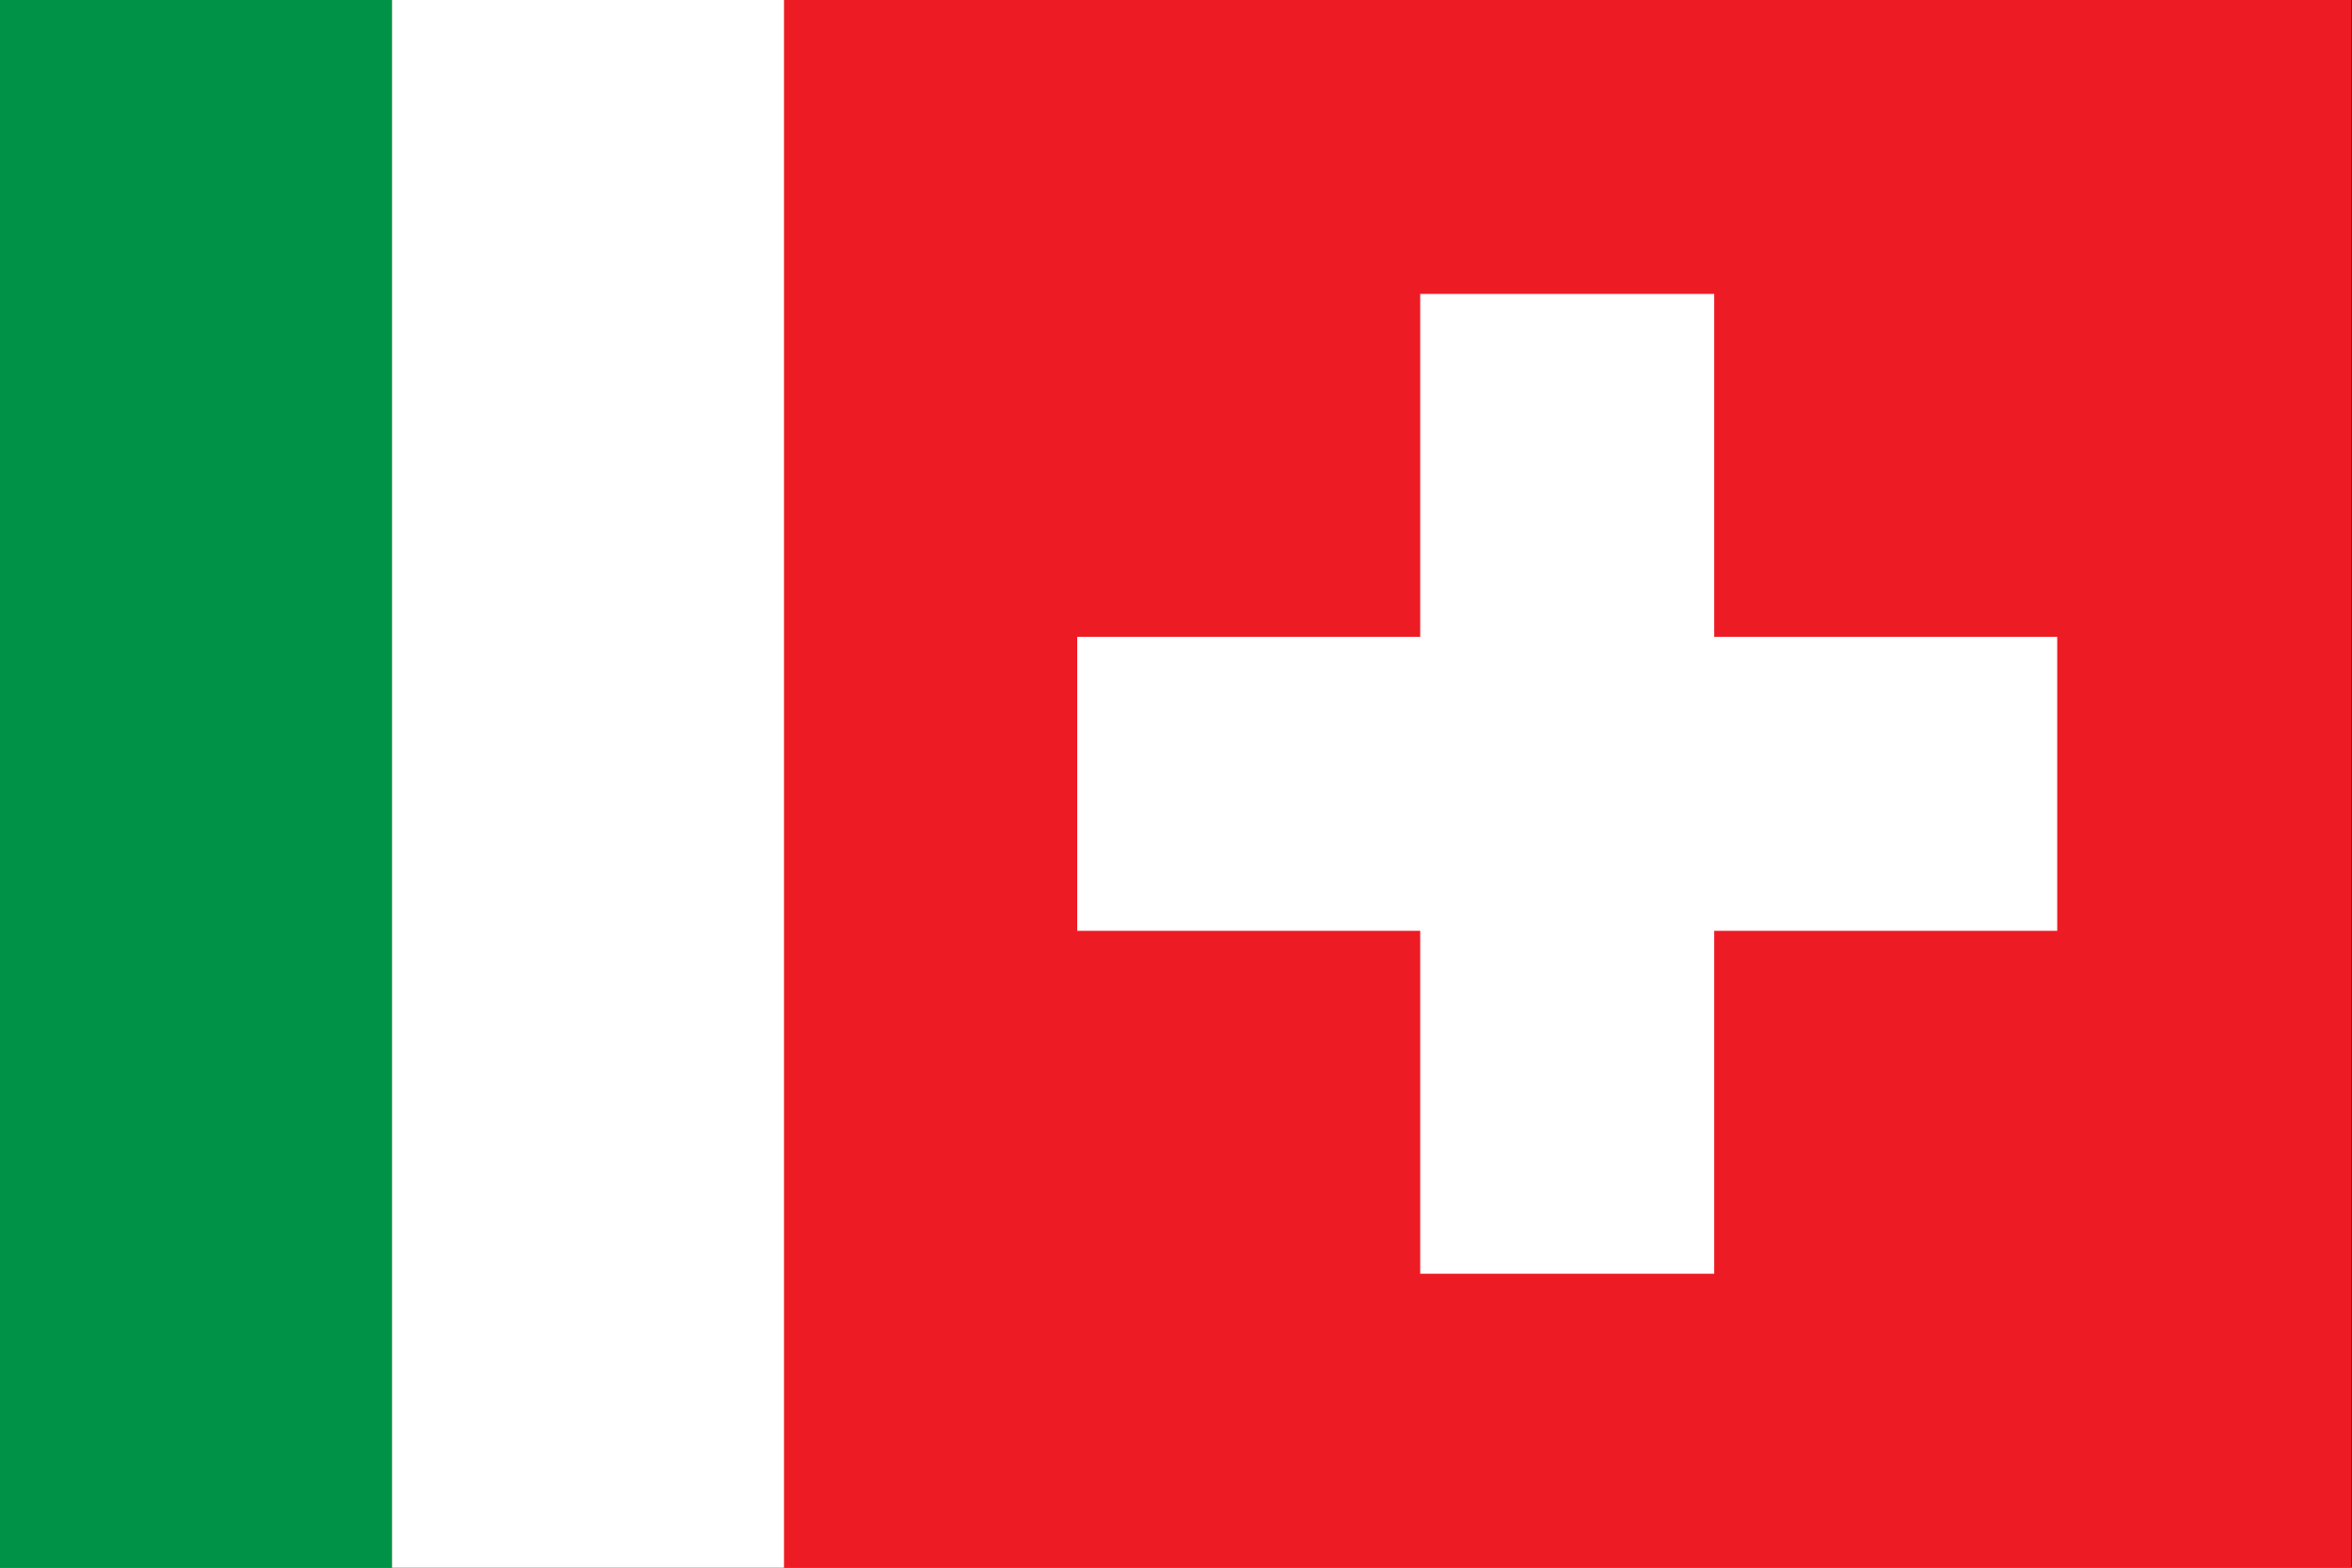
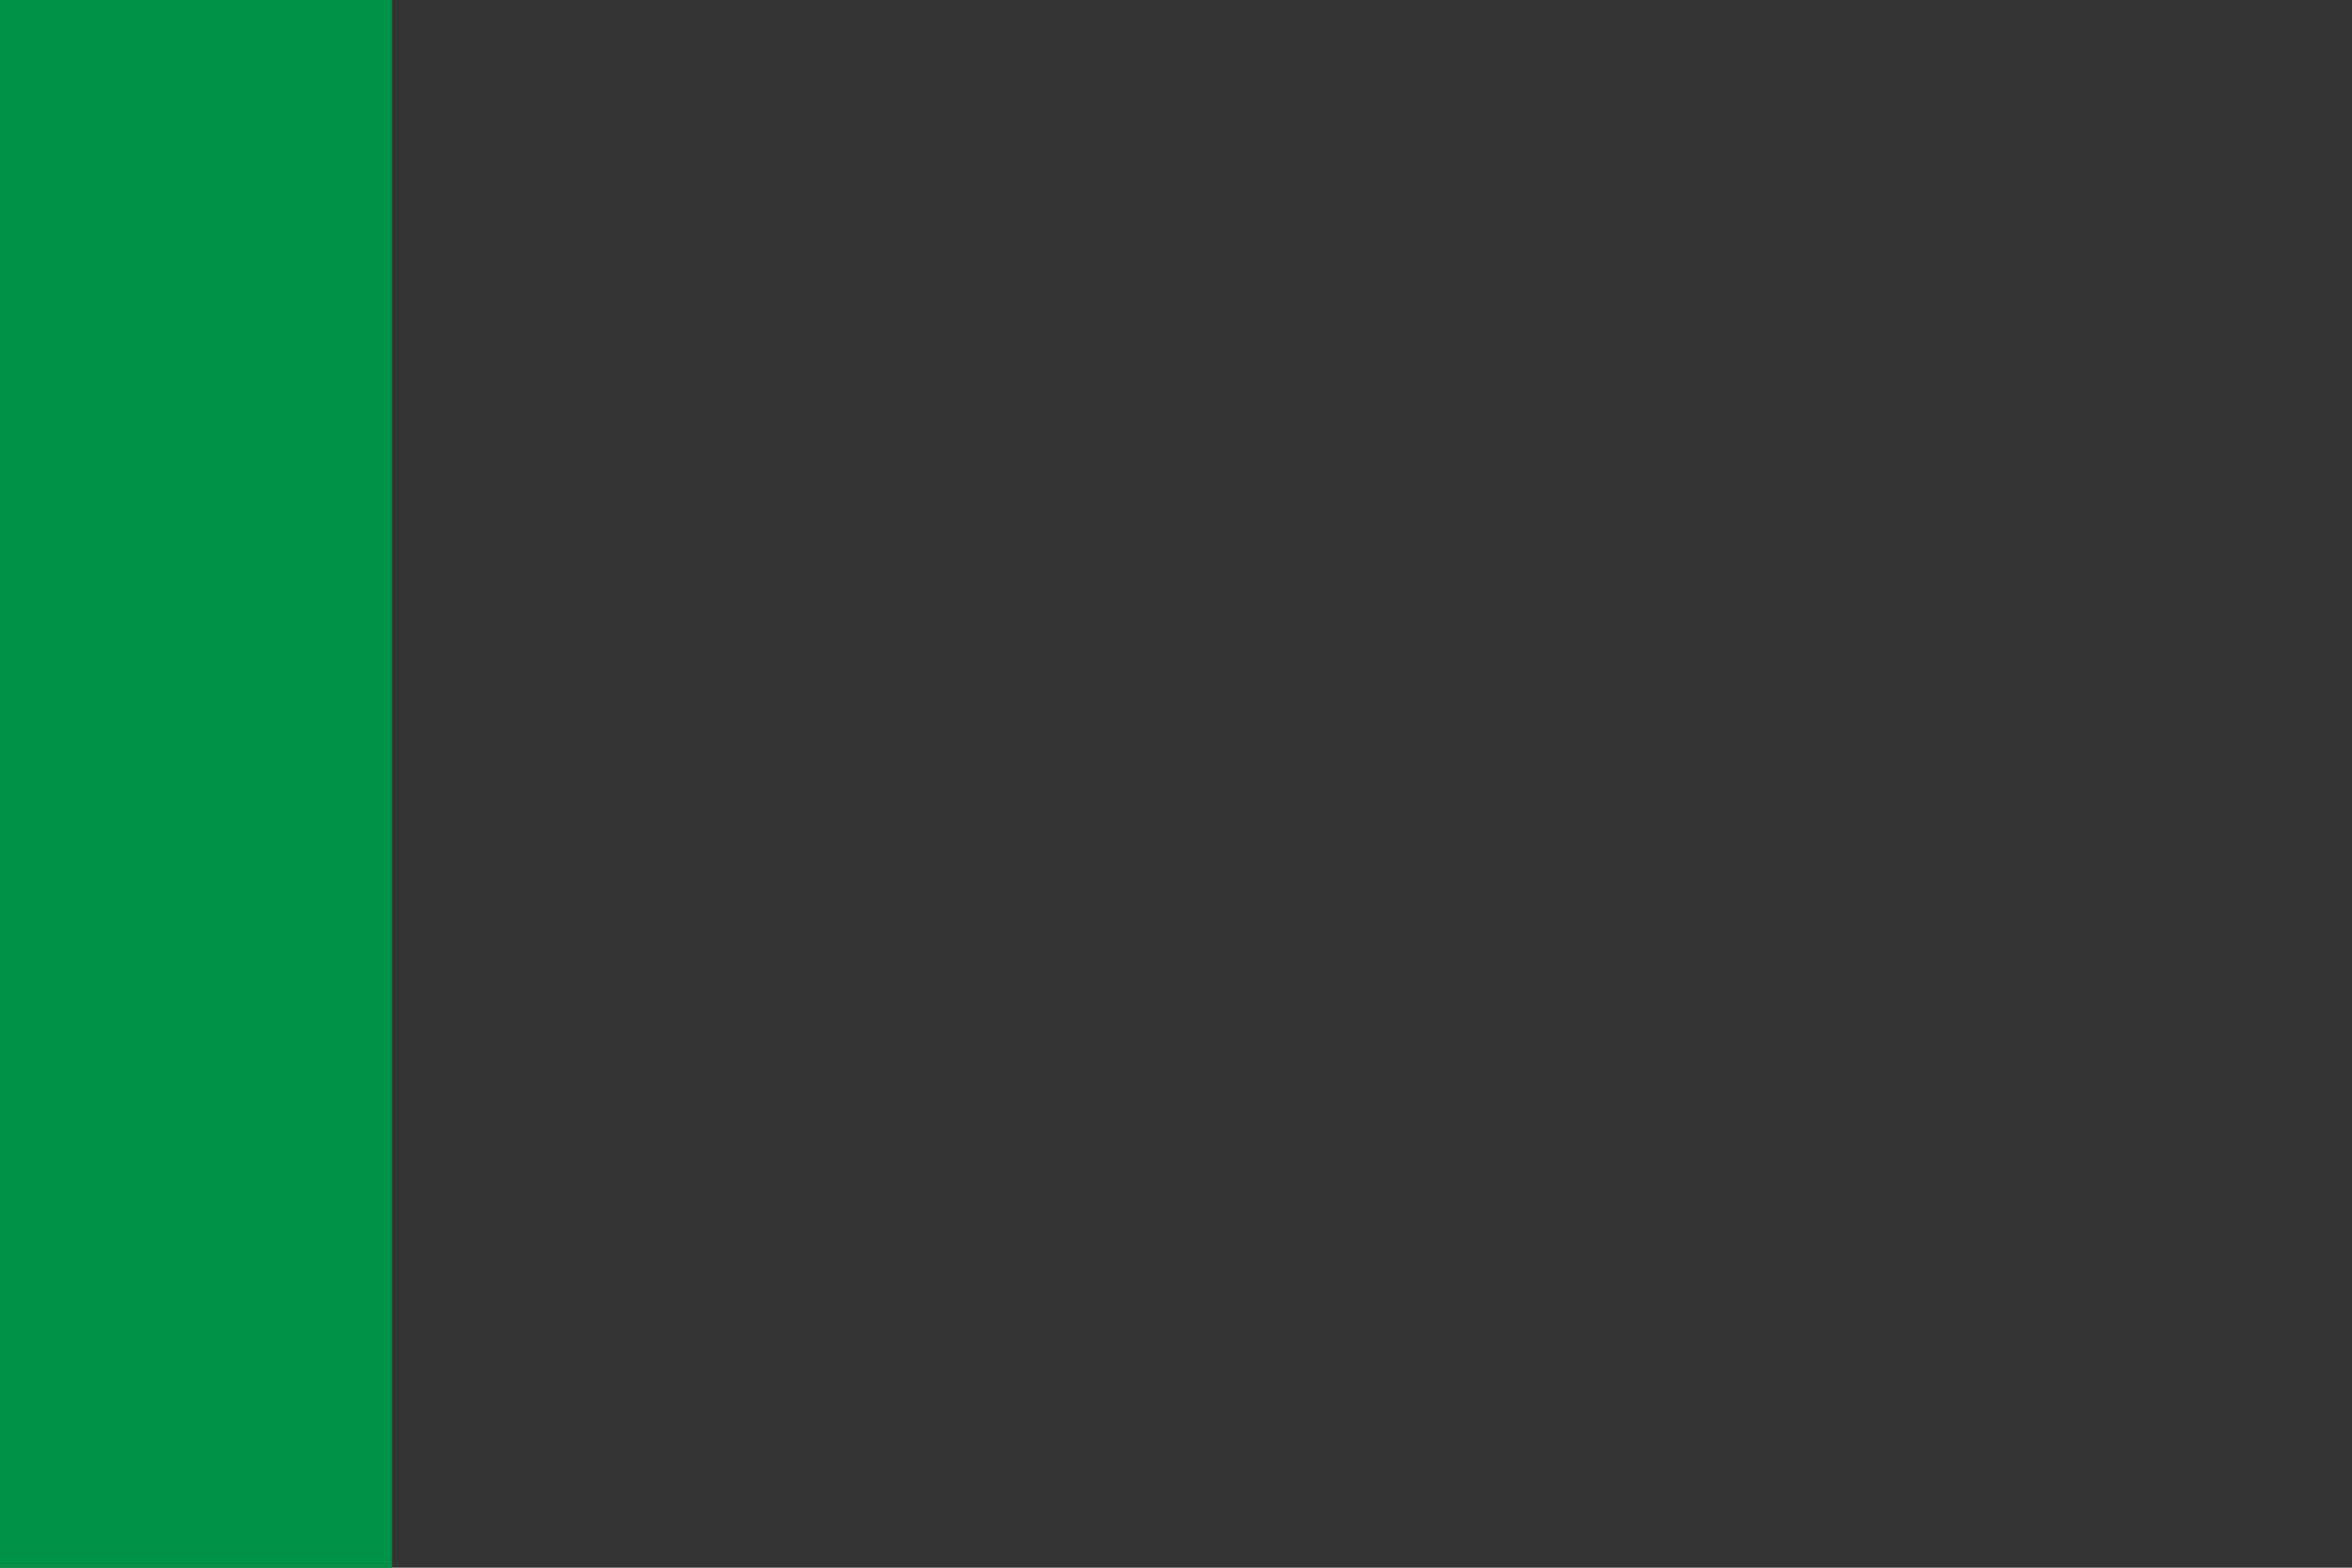
<svg xmlns="http://www.w3.org/2000/svg" id="Calque_1" enable-background="new -499.5 0 1500 1000" xml:space="preserve" viewBox="-499.5 0 1500 1000" version="1.1" y="0px" x="0px">
  <rect x="-499.5" y="0" width="1500" height="1000" fill="#333333" stroke="none" />
-   <rect width="1e3" height="1e3" fill="#ED1C24" />
-   <rect y="406.25" x="187.5" height="187.5" width="625" fill="#FFFFFF" />
-   <rect y="187.5" x="406.25" height="625" width="187.5" fill="#FFFFFF" />
  <rect x="-499.5" height="1e3" width="250" fill="#009247" />
-   <rect x="-249.5" height="1e3" width="250" fill="#FFFFFF" />
</svg>